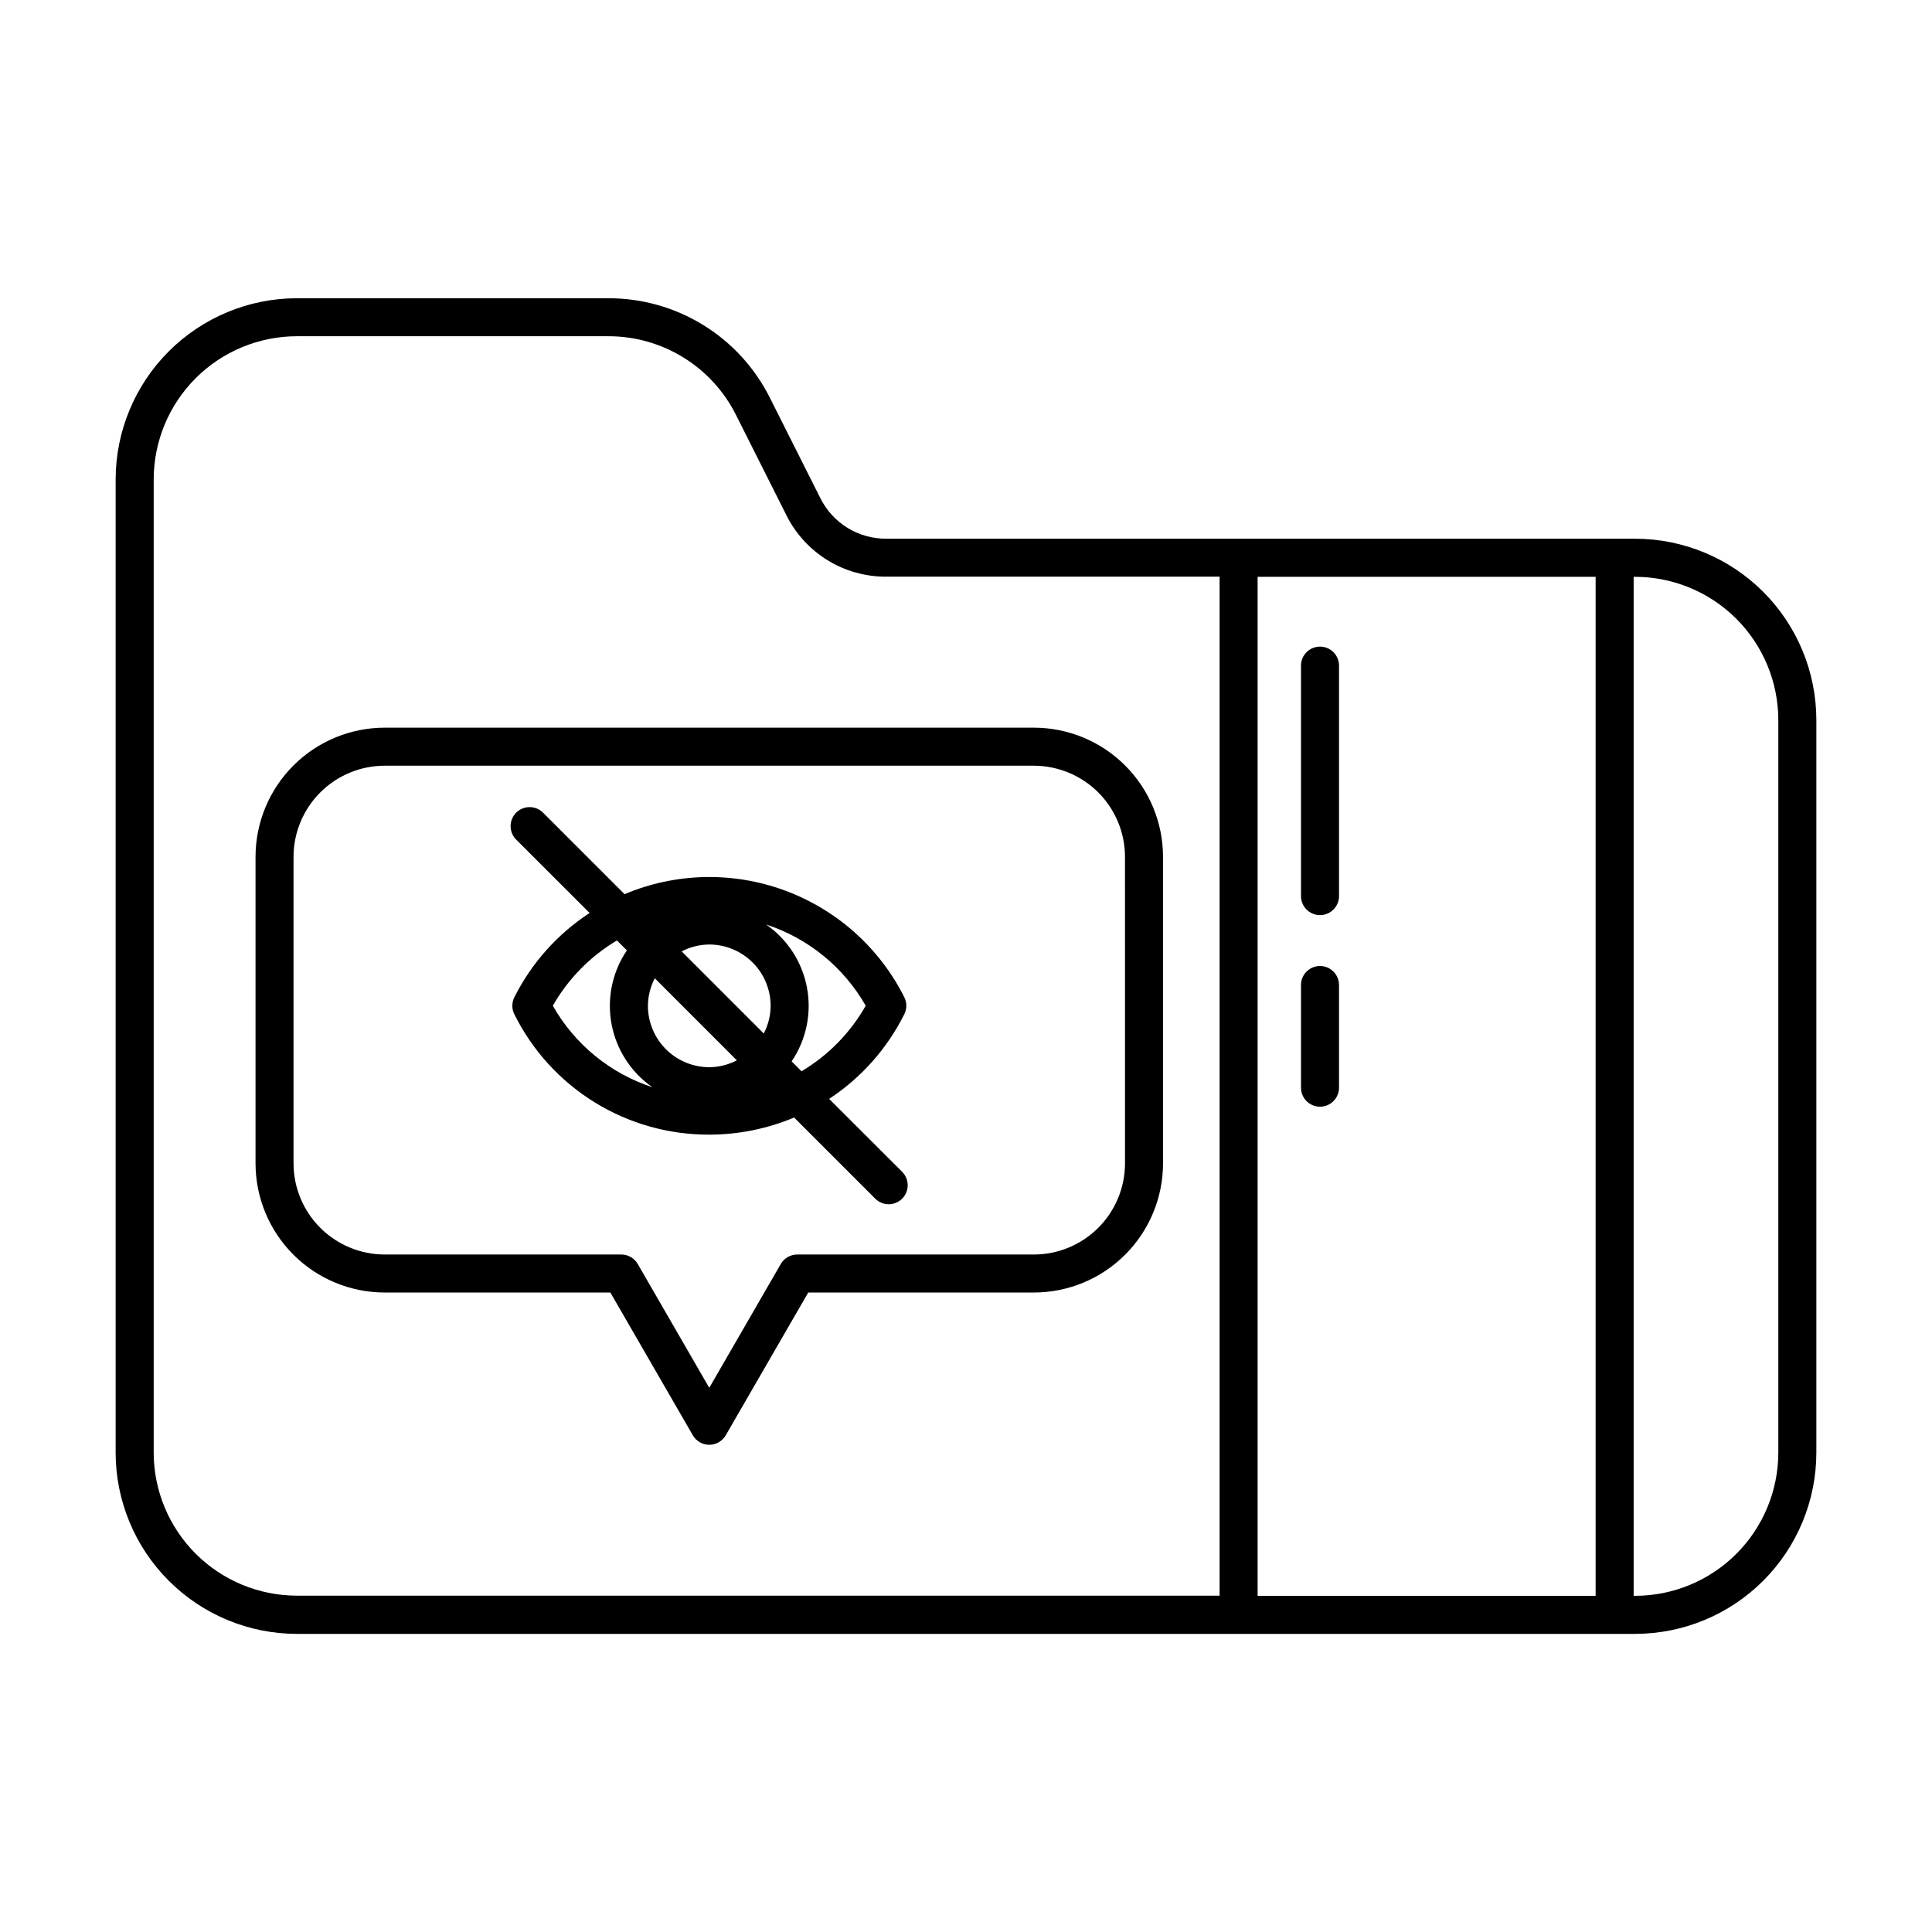
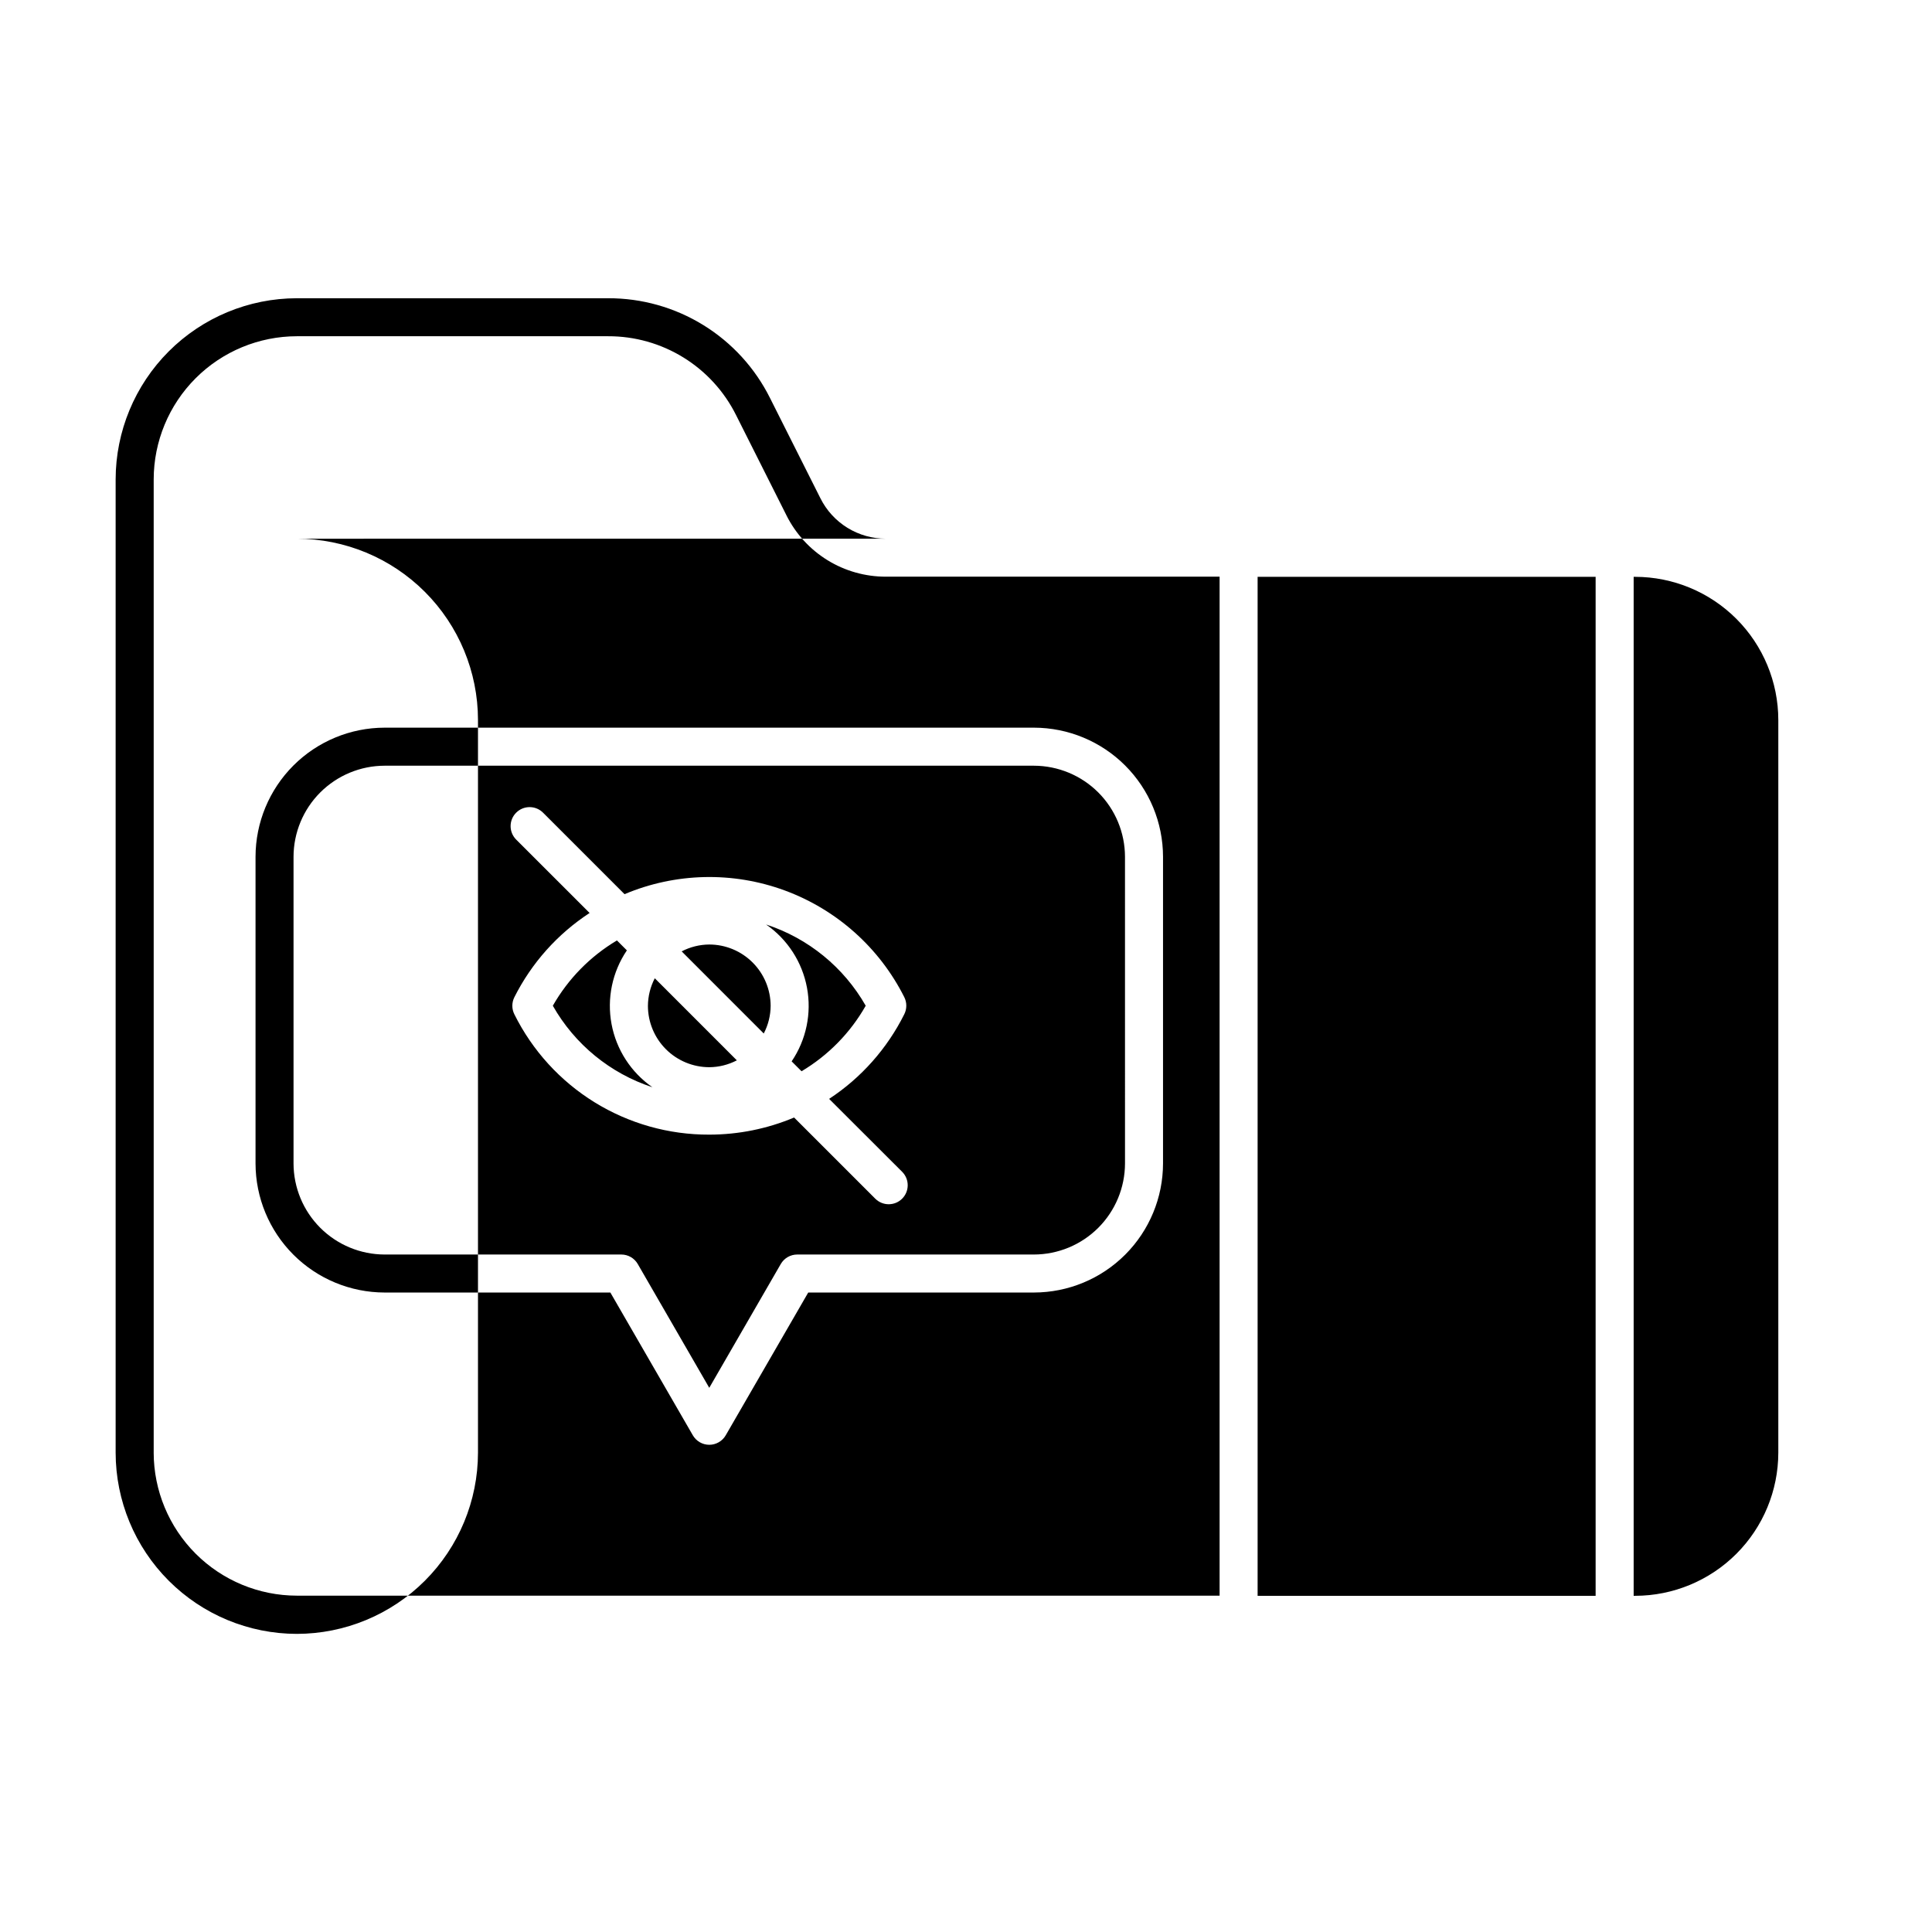
<svg xmlns="http://www.w3.org/2000/svg" fill="#000000" width="800px" height="800px" version="1.1" viewBox="144 144 512 512">
-   <path d="m577.34 286.76h-198.54c-3.609 0.008-7.152-0.992-10.227-2.887-3.074-1.898-5.559-4.617-7.168-7.852l-13.328-26.508c-3.973-7.977-10.098-14.684-17.684-19.363-7.586-4.676-16.328-7.141-25.238-7.113h-82.496c-12.727 0.016-24.934 5.078-33.934 14.078-9 9.004-14.062 21.207-14.078 33.934v257.93c0.016 12.73 5.078 24.934 14.078 33.934 9 9.004 21.207 14.066 33.934 14.082h354.68c12.73-0.016 24.934-5.078 33.934-14.082 9-9 14.062-21.203 14.078-33.934v-194.2c-0.016-12.73-5.078-24.934-14.078-33.934s-21.203-14.062-33.934-14.078zm-392.61 242.21v-257.93c0.012-10.055 4.012-19.699 11.125-26.812 7.109-7.109 16.754-11.109 26.812-11.121h82.488c7.043-0.023 13.949 1.922 19.945 5.621 5.996 3.695 10.836 8.996 13.977 15.301l13.332 26.52h-0.004c2.449 4.902 6.215 9.023 10.879 11.902 4.664 2.875 10.039 4.391 15.516 4.375h88.406v270.04h-244.55c-10.051-0.012-19.684-4.008-26.797-11.113-7.109-7.106-11.113-16.738-11.133-26.789zm292.55 37.938v-270.04h89.578v270.04zm137.99-37.938c-0.012 10.059-4.012 19.703-11.121 26.812-7.113 7.113-16.758 11.113-26.812 11.125h-0.402v-270.04h0.402c10.055 0.012 19.699 4.016 26.812 11.125 7.109 7.113 11.109 16.754 11.121 26.812zm-197.27-192.13h-172.07c-9.07 0.012-17.766 3.621-24.18 10.035-6.41 6.414-10.02 15.109-10.031 24.18v81.266c0.012 9.07 3.621 17.766 10.031 24.18 6.414 6.414 15.109 10.02 24.18 10.031h59.82l21.855 37.832c0.898 1.559 2.562 2.519 4.363 2.519 1.797 0 3.461-0.961 4.359-2.519l21.863-37.832h59.812c9.07-0.012 17.766-3.617 24.18-10.031 6.41-6.414 10.02-15.109 10.031-24.18v-81.266c-0.012-9.07-3.621-17.766-10.031-24.18-6.414-6.414-15.109-10.023-24.18-10.035zm24.137 115.48v0.004c-0.012 6.398-2.559 12.531-7.082 17.055-4.527 4.523-10.66 7.07-17.055 7.082h-62.727c-1.801 0-3.461 0.961-4.363 2.519l-18.949 32.805-18.949-32.805h0.004c-0.902-1.559-2.562-2.519-4.363-2.519h-62.727c-6.394-0.012-12.527-2.559-17.055-7.082-4.523-4.523-7.07-10.656-7.082-17.055v-81.266c0.012-6.398 2.559-12.531 7.082-17.055 4.527-4.523 10.66-7.07 17.055-7.082h172.07c6.394 0.012 12.527 2.559 17.055 7.082 4.523 4.523 7.07 10.656 7.082 17.055zm-78.41-17.105c8.504-5.586 15.371-13.328 19.914-22.43 0.715-1.426 0.715-3.109 0-4.535-6.594-13.102-17.918-23.207-31.684-28.273-13.762-5.062-28.938-4.711-42.449 0.988l-21.594-21.594c-1.969-1.969-5.16-1.969-7.125 0-1.969 1.969-1.965 5.16 0 7.129l19.461 19.449c-8.5 5.551-15.379 13.254-19.938 22.32-0.719 1.426-0.719 3.109 0 4.535 4.773 9.609 12.141 17.688 21.27 23.324 9.129 5.633 19.652 8.602 30.383 8.562 7.719-0.004 15.359-1.543 22.477-4.535l21.566 21.566h0.004c1.977 1.91 5.117 1.883 7.062-0.059 1.941-1.945 1.969-5.086 0.062-7.062zm9.691-24.688h0.004c-4.062 7.168-9.926 13.152-17.004 17.367l-2.625-2.621c3.871-5.719 5.336-12.738 4.066-19.527-1.27-6.793-5.16-12.809-10.836-16.746 11.172 3.644 20.582 11.324 26.402 21.531zm-27.023 7.352-21.746-21.754c2.258-1.18 4.766-1.805 7.316-1.82 4.312 0.004 8.449 1.723 11.496 4.773 3.051 3.055 4.762 7.191 4.766 11.504-0.02 2.543-0.645 5.047-1.824 7.301zm-28.879-14.637 21.754 21.758h0.004c-2.262 1.18-4.766 1.805-7.316 1.82-4.305-0.008-8.434-1.719-11.48-4.762-3.043-3.043-4.762-7.172-4.773-11.477 0.016-2.555 0.641-5.07 1.82-7.336zm-27.012 7.289c4.07-7.144 9.926-13.105 16.992-17.305l2.629 2.629h0.004c-3.871 5.723-5.332 12.738-4.066 19.527 1.266 6.789 5.16 12.809 10.832 16.746-11.18-3.66-20.59-11.363-26.391-21.598zm208.35-90.129v61.074c0 2.785-2.258 5.039-5.039 5.039-2.785 0-5.039-2.254-5.039-5.039v-61.074c0-2.785 2.254-5.039 5.039-5.039 2.781 0 5.039 2.254 5.039 5.039zm0 84.641v27.207-0.004c0 2.781-2.258 5.039-5.039 5.039-2.785 0-5.039-2.258-5.039-5.039v-27.207c0-2.781 2.254-5.035 5.039-5.035 2.781 0 5.039 2.254 5.039 5.035z" />
+   <path d="m577.34 286.76h-198.54c-3.609 0.008-7.152-0.992-10.227-2.887-3.074-1.898-5.559-4.617-7.168-7.852l-13.328-26.508c-3.973-7.977-10.098-14.684-17.684-19.363-7.586-4.676-16.328-7.141-25.238-7.113h-82.496c-12.727 0.016-24.934 5.078-33.934 14.078-9 9.004-14.062 21.207-14.078 33.934v257.93c0.016 12.73 5.078 24.934 14.078 33.934 9 9.004 21.207 14.066 33.934 14.082c12.73-0.016 24.934-5.078 33.934-14.082 9-9 14.062-21.203 14.078-33.934v-194.2c-0.016-12.73-5.078-24.934-14.078-33.934s-21.203-14.062-33.934-14.078zm-392.61 242.21v-257.93c0.012-10.055 4.012-19.699 11.125-26.812 7.109-7.109 16.754-11.109 26.812-11.121h82.488c7.043-0.023 13.949 1.922 19.945 5.621 5.996 3.695 10.836 8.996 13.977 15.301l13.332 26.52h-0.004c2.449 4.902 6.215 9.023 10.879 11.902 4.664 2.875 10.039 4.391 15.516 4.375h88.406v270.04h-244.55c-10.051-0.012-19.684-4.008-26.797-11.113-7.109-7.106-11.113-16.738-11.133-26.789zm292.55 37.938v-270.04h89.578v270.04zm137.99-37.938c-0.012 10.059-4.012 19.703-11.121 26.812-7.113 7.113-16.758 11.113-26.812 11.125h-0.402v-270.04h0.402c10.055 0.012 19.699 4.016 26.812 11.125 7.109 7.113 11.109 16.754 11.121 26.812zm-197.27-192.13h-172.07c-9.07 0.012-17.766 3.621-24.18 10.035-6.41 6.414-10.02 15.109-10.031 24.18v81.266c0.012 9.07 3.621 17.766 10.031 24.18 6.414 6.414 15.109 10.02 24.18 10.031h59.82l21.855 37.832c0.898 1.559 2.562 2.519 4.363 2.519 1.797 0 3.461-0.961 4.359-2.519l21.863-37.832h59.812c9.07-0.012 17.766-3.617 24.18-10.031 6.41-6.414 10.02-15.109 10.031-24.18v-81.266c-0.012-9.07-3.621-17.766-10.031-24.18-6.414-6.414-15.109-10.023-24.18-10.035zm24.137 115.48v0.004c-0.012 6.398-2.559 12.531-7.082 17.055-4.527 4.523-10.66 7.07-17.055 7.082h-62.727c-1.801 0-3.461 0.961-4.363 2.519l-18.949 32.805-18.949-32.805h0.004c-0.902-1.559-2.562-2.519-4.363-2.519h-62.727c-6.394-0.012-12.527-2.559-17.055-7.082-4.523-4.523-7.07-10.656-7.082-17.055v-81.266c0.012-6.398 2.559-12.531 7.082-17.055 4.527-4.523 10.66-7.07 17.055-7.082h172.07c6.394 0.012 12.527 2.559 17.055 7.082 4.523 4.523 7.07 10.656 7.082 17.055zm-78.41-17.105c8.504-5.586 15.371-13.328 19.914-22.43 0.715-1.426 0.715-3.109 0-4.535-6.594-13.102-17.918-23.207-31.684-28.273-13.762-5.062-28.938-4.711-42.449 0.988l-21.594-21.594c-1.969-1.969-5.16-1.969-7.125 0-1.969 1.969-1.965 5.16 0 7.129l19.461 19.449c-8.5 5.551-15.379 13.254-19.938 22.32-0.719 1.426-0.719 3.109 0 4.535 4.773 9.609 12.141 17.688 21.27 23.324 9.129 5.633 19.652 8.602 30.383 8.562 7.719-0.004 15.359-1.543 22.477-4.535l21.566 21.566h0.004c1.977 1.91 5.117 1.883 7.062-0.059 1.941-1.945 1.969-5.086 0.062-7.062zm9.691-24.688h0.004c-4.062 7.168-9.926 13.152-17.004 17.367l-2.625-2.621c3.871-5.719 5.336-12.738 4.066-19.527-1.27-6.793-5.16-12.809-10.836-16.746 11.172 3.644 20.582 11.324 26.402 21.531zm-27.023 7.352-21.746-21.754c2.258-1.18 4.766-1.805 7.316-1.82 4.312 0.004 8.449 1.723 11.496 4.773 3.051 3.055 4.762 7.191 4.766 11.504-0.02 2.543-0.645 5.047-1.824 7.301zm-28.879-14.637 21.754 21.758h0.004c-2.262 1.18-4.766 1.805-7.316 1.82-4.305-0.008-8.434-1.719-11.48-4.762-3.043-3.043-4.762-7.172-4.773-11.477 0.016-2.555 0.641-5.07 1.82-7.336zm-27.012 7.289c4.07-7.144 9.926-13.105 16.992-17.305l2.629 2.629h0.004c-3.871 5.723-5.332 12.738-4.066 19.527 1.266 6.789 5.16 12.809 10.832 16.746-11.18-3.66-20.59-11.363-26.391-21.598zm208.35-90.129v61.074c0 2.785-2.258 5.039-5.039 5.039-2.785 0-5.039-2.254-5.039-5.039v-61.074c0-2.785 2.254-5.039 5.039-5.039 2.781 0 5.039 2.254 5.039 5.039zm0 84.641v27.207-0.004c0 2.781-2.258 5.039-5.039 5.039-2.785 0-5.039-2.258-5.039-5.039v-27.207c0-2.781 2.254-5.035 5.039-5.035 2.781 0 5.039 2.254 5.039 5.035z" />
</svg>